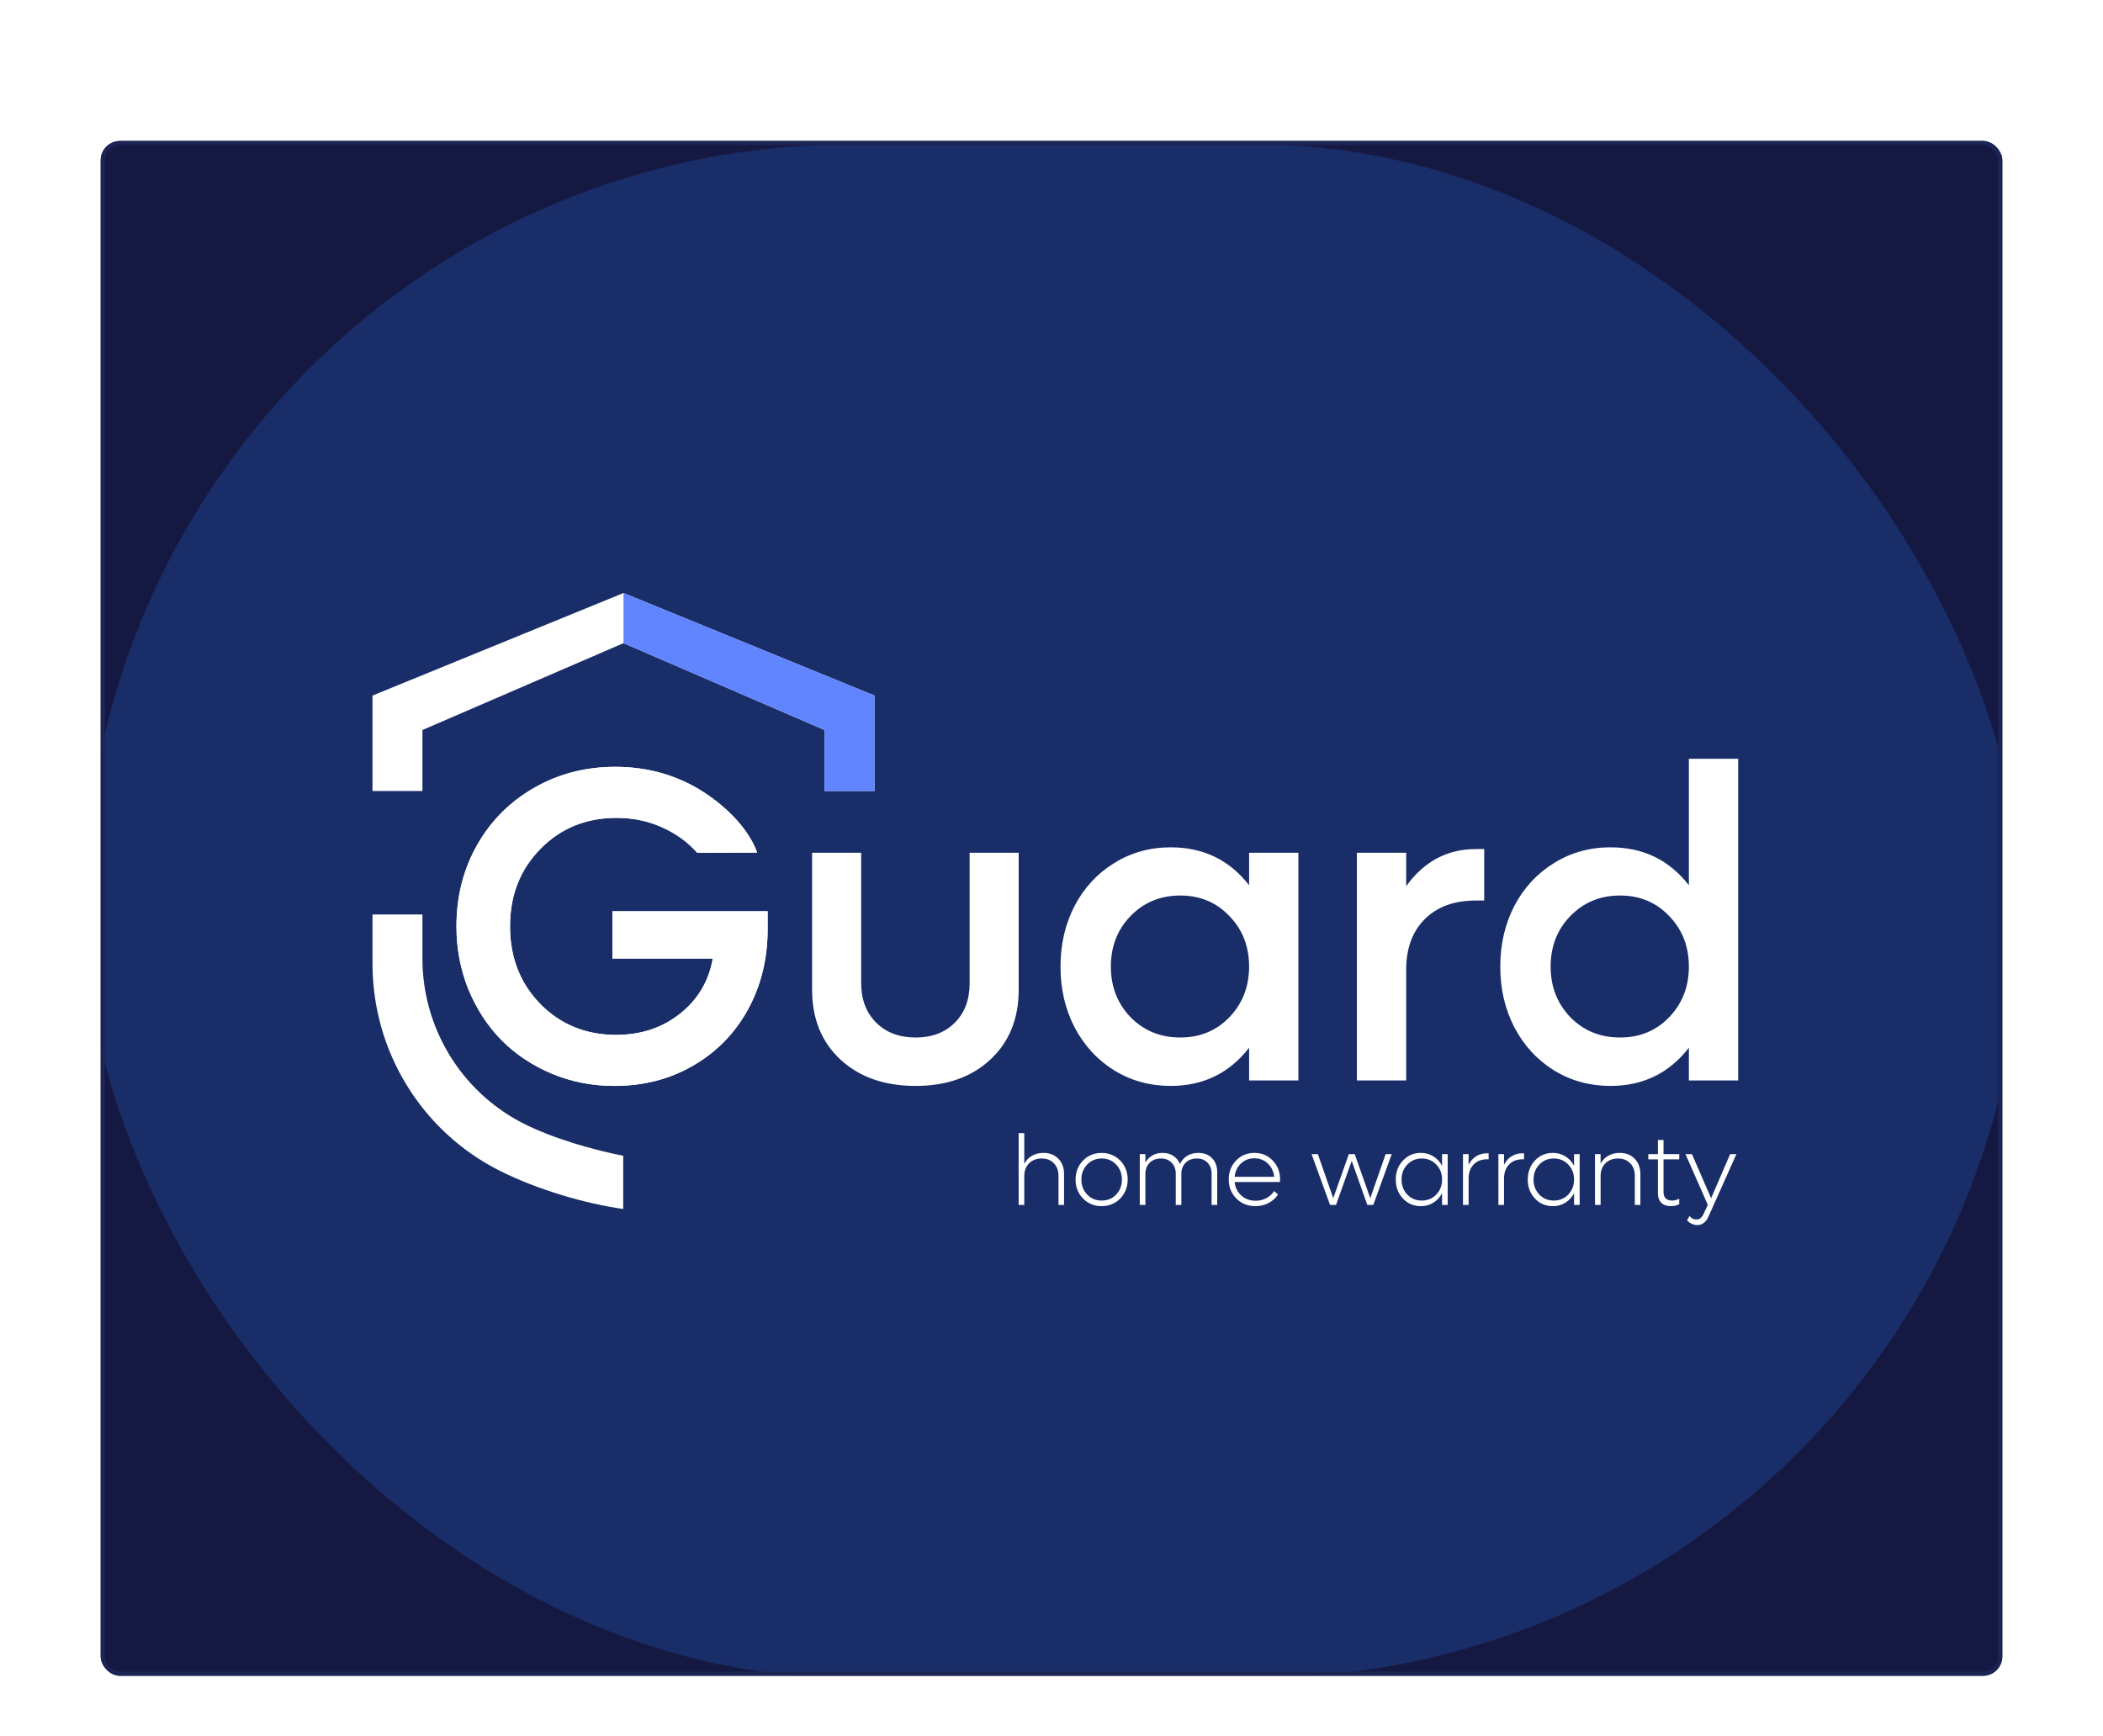
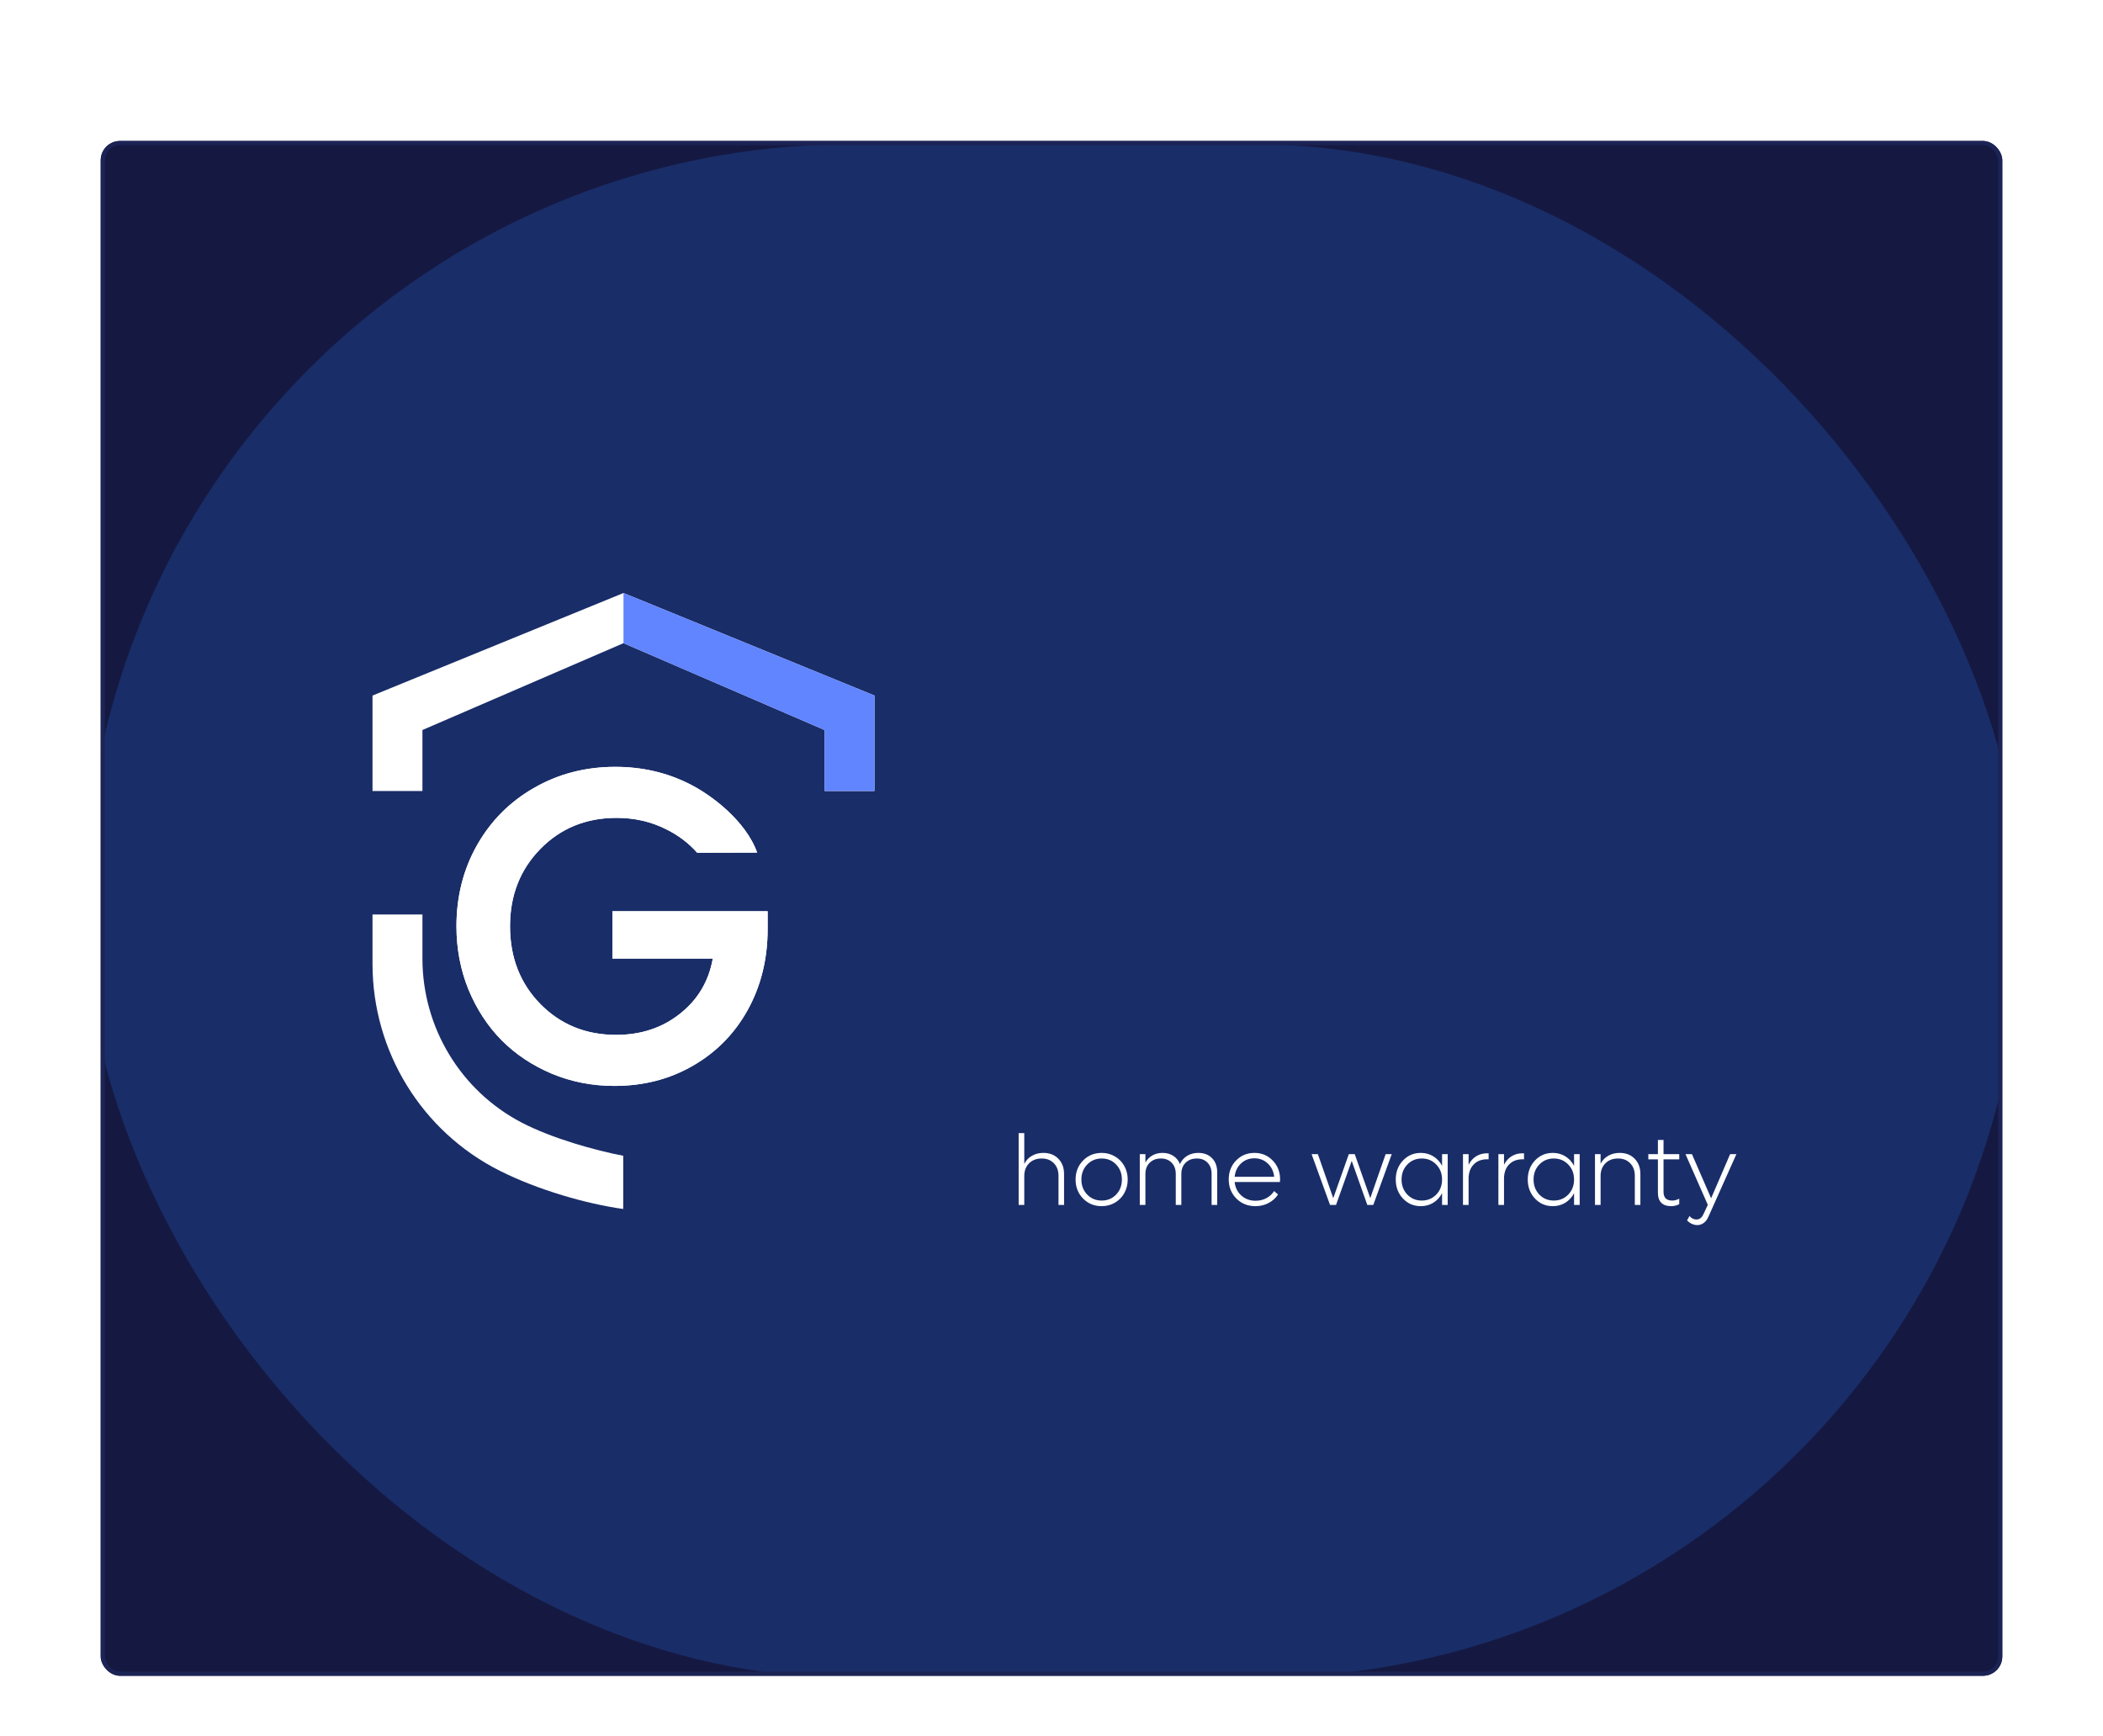
<svg xmlns="http://www.w3.org/2000/svg" fill="none" height="100%" overflow="visible" preserveAspectRatio="none" style="display: block;" viewBox="0 0 642.537 530.537" width="100%">
  <g filter="url(#filter0_dd_0_6583)" id="Container">
    <g clip-path="url(#clip0_0_6583)">
      <rect fill="#151942" height="469" rx="5.908" width="581" x="30.769" />
      <g filter="url(#filter1_f_0_6583)" id="Container_2">
        <rect fill="#2B7FFF" fill-opacity="0.2" height="468.667" rx="234.333" width="592" x="25.769" y="1" />
      </g>
      <g id="Group 9">
        <g id="Vector">
-           <path d="M279.752 288.754C270.235 288.754 262.574 286.066 256.768 280.69C251.006 275.313 248.124 268.205 248.124 259.363V217.509H263.119V257.364C263.119 262.34 264.647 266.361 267.703 269.427C270.759 272.448 274.775 273.958 279.752 273.958C284.728 273.958 288.722 272.448 291.735 269.427C294.747 266.405 296.253 262.384 296.253 257.364V217.509H311.248V259.363C311.248 268.205 308.367 275.313 302.605 280.69C296.842 286.066 289.225 288.754 279.752 288.754ZM381.64 217.509H396.701V287.088H381.64V277.091C375.616 284.866 367.628 288.754 357.675 288.754C351.344 288.754 345.604 287.177 340.453 284.022C335.302 280.823 331.264 276.446 328.339 270.893C325.458 265.339 324.017 259.141 324.017 252.299C324.017 245.456 325.458 239.258 328.339 233.704C331.264 228.15 335.302 223.796 340.453 220.642C345.604 217.443 351.344 215.843 357.675 215.843C367.671 215.843 375.66 219.709 381.64 227.44V217.509ZM360.621 273.958C366.645 273.958 371.644 271.892 375.616 267.76C379.632 263.584 381.64 258.43 381.64 252.299C381.64 246.123 379.632 240.969 375.616 236.837C371.644 232.66 366.645 230.572 360.621 230.572C354.553 230.572 349.489 232.66 345.429 236.837C341.413 240.969 339.405 246.123 339.405 252.299C339.405 258.43 341.413 263.584 345.429 267.76C349.489 271.892 354.553 273.958 360.621 273.958ZM450.919 216.376H453.473V232.105H450.919C444.284 232.105 439.067 234.015 435.269 237.836C431.515 241.613 429.638 246.745 429.638 253.232V287.088H414.577V217.509H429.638V227.706C435.094 220.153 442.188 216.376 450.919 216.376ZM516.007 188.785H531.068V287.088H516.007V277.091C509.983 284.866 501.995 288.754 492.042 288.754C485.712 288.754 479.97 287.177 474.82 284.022C469.669 280.823 465.631 276.446 462.706 270.893C459.825 265.339 458.384 259.141 458.384 252.299C458.384 245.456 459.825 239.258 462.706 233.704C465.631 228.15 469.669 223.796 474.82 220.642C479.97 217.443 485.712 215.843 492.042 215.843C502.038 215.843 510.027 219.709 516.007 227.44V188.785ZM494.988 273.958C501.012 273.958 506.011 271.892 509.983 267.76C513.999 263.584 516.007 258.43 516.007 252.299C516.007 246.123 513.999 240.969 509.983 236.837C506.011 232.66 501.012 230.572 494.988 230.572C488.92 230.572 483.856 232.66 479.796 236.837C475.78 240.969 473.772 246.123 473.772 252.299C473.772 258.43 475.78 263.584 479.796 267.76C483.856 271.892 488.92 273.958 494.988 273.958Z" fill="white" />
          <path d="M187.105 235.37H234.541V240.835C234.541 249.899 232.532 258.097 228.516 265.428C224.5 272.714 218.913 278.424 211.753 282.555C204.638 286.688 196.627 288.754 187.722 288.754C180.955 288.754 174.582 287.51 168.601 285.022C162.621 282.489 157.491 279.068 153.213 274.759C148.979 270.449 145.617 265.294 143.129 259.296C140.684 253.254 139.462 246.811 139.462 239.969C139.462 230.861 141.558 222.597 145.748 215.177C149.983 207.712 155.811 201.87 163.232 197.649C170.653 193.383 178.904 191.251 187.984 191.251C196.06 191.251 203.503 192.939 210.313 196.316C217.166 199.648 227.847 207.691 231.335 217.455L213.02 217.509C210.399 214.534 207.227 212.135 203.503 210.312C198.919 208.001 193.877 206.846 188.376 206.846C179.078 206.846 171.33 210 165.131 216.31C158.932 222.619 155.832 230.505 155.832 239.969C155.832 249.477 158.91 257.386 165.065 263.695C171.264 270.004 178.991 273.158 188.245 273.158C195.841 273.158 202.346 271.003 207.759 266.694C213.216 262.384 216.555 256.764 217.777 249.833H187.105V235.37Z" fill="white" />
        </g>
        <path d="M187.104 235.37H234.54V240.835C234.54 249.899 232.531 258.096 228.515 265.427C224.499 272.714 218.912 278.423 211.752 282.555C204.637 286.687 196.626 288.753 187.721 288.753C180.954 288.753 174.581 287.51 168.6 285.021C162.62 282.488 157.49 279.067 153.212 274.758C148.978 270.448 145.616 265.294 143.128 259.296C140.683 253.253 139.461 246.811 139.461 239.968C139.461 230.86 141.557 222.596 145.747 215.176C149.982 207.712 155.81 201.869 163.231 197.648C170.652 193.383 178.903 191.25 187.983 191.25C196.059 191.25 203.502 192.939 210.312 196.315C217.165 199.648 227.846 207.69 231.334 217.455L213.019 217.508C210.398 214.534 207.226 212.135 203.502 210.311C198.918 208.001 193.876 206.845 188.376 206.845C179.077 206.845 171.329 210 165.13 216.309C158.931 222.618 155.831 230.505 155.831 239.968C155.831 249.477 158.909 257.385 165.064 263.695C171.263 270.003 178.99 273.158 188.245 273.158C195.84 273.158 202.345 271.003 207.758 266.694C213.215 262.384 216.554 256.763 217.777 249.832H187.104V235.37Z" fill="white" id="Vector_2" />
        <path d="M318.79 309.221C320.685 309.221 322.209 309.816 323.363 311.006C324.526 312.186 325.108 313.753 325.108 315.707V325.124H323.406V316.228C323.406 314.631 322.935 313.352 321.993 312.39C321.06 311.418 319.824 310.932 318.286 310.932C316.689 310.932 315.401 311.423 314.42 312.405C313.439 313.387 312.949 314.681 312.949 316.287V325.124H311.232V303.181H312.949V312.568C313.516 311.497 314.3 310.674 315.3 310.099C316.31 309.514 317.473 309.221 318.79 309.221ZM336.604 325.496C334.335 325.496 332.435 324.717 330.906 323.16C329.387 321.603 328.628 319.669 328.628 317.358C328.628 315.048 329.387 313.114 330.906 311.557C332.435 310 334.335 309.221 336.604 309.221C338.085 309.221 339.431 309.578 340.643 310.292C341.864 310.996 342.821 311.973 343.513 313.223C344.205 314.463 344.552 315.841 344.552 317.358C344.552 318.876 344.205 320.259 343.513 321.509C342.821 322.749 341.864 323.726 340.643 324.44C339.431 325.144 338.085 325.496 336.604 325.496ZM332.176 321.955C333.359 323.175 334.835 323.785 336.604 323.785C338.373 323.785 339.845 323.175 341.018 321.955C342.191 320.725 342.777 319.193 342.777 317.358C342.777 315.524 342.191 313.996 341.018 312.777C339.845 311.547 338.373 310.932 336.604 310.932C334.835 310.932 333.359 311.547 332.176 312.777C330.993 313.996 330.402 315.524 330.402 317.358C330.402 319.193 330.993 320.725 332.176 321.955ZM366.144 309.221C367.885 309.221 369.279 309.762 370.327 310.843C371.375 311.914 371.899 313.342 371.899 315.127V325.124H370.183V315.618C370.183 314.2 369.769 313.064 368.942 312.211C368.125 311.358 367.034 310.932 365.668 310.932C364.245 310.932 363.101 311.368 362.235 312.241C361.37 313.104 360.937 314.249 360.937 315.677V325.124H359.235V315.618C359.235 314.21 358.817 313.079 357.98 312.226C357.153 311.363 356.062 310.932 354.706 310.932C353.283 310.932 352.134 311.368 351.259 312.241C350.393 313.104 349.961 314.249 349.961 315.677V325.124H348.244V309.593H349.961V312.152C350.499 311.21 351.215 310.486 352.11 309.98C353.004 309.474 354.038 309.221 355.211 309.221C356.47 309.221 357.562 309.524 358.485 310.129C359.418 310.724 360.091 311.557 360.504 312.628C361.014 311.547 361.754 310.709 362.726 310.114C363.697 309.519 364.836 309.221 366.144 309.221ZM391.112 317.358C391.112 317.547 391.093 317.8 391.054 318.117H377.222C377.404 319.803 378.087 321.182 379.27 322.253C380.462 323.314 381.919 323.844 383.64 323.844C384.842 323.844 385.944 323.577 386.943 323.041C387.943 322.496 388.723 321.777 389.28 320.884L390.491 321.925C389.761 323.036 388.789 323.909 387.578 324.544C386.366 325.178 385.03 325.496 383.569 325.496C381.241 325.496 379.299 324.717 377.741 323.16C376.193 321.593 375.419 319.649 375.419 317.329C375.419 315.018 376.169 313.089 377.669 311.542C379.169 309.995 381.039 309.221 383.279 309.221C385.51 309.221 387.371 310 388.862 311.557C390.362 313.104 391.112 315.038 391.112 317.358ZM387.348 312.449C386.222 311.398 384.857 310.872 383.251 310.872C381.645 310.872 380.284 311.398 379.169 312.449C378.054 313.501 377.404 314.859 377.222 316.525H389.309C389.126 314.859 388.472 313.501 387.348 312.449ZM423.364 309.593H425.224L419.585 325.124H417.753L412.993 311.661L408.204 325.124H406.372L400.733 309.593H402.651L407.353 323.056L412.113 309.593H413.916L418.662 323.056L423.364 309.593ZM440.6 309.593H442.317V325.124H440.6V321.524C439.966 322.754 439.081 323.726 437.946 324.44C436.812 325.144 435.533 325.496 434.11 325.496C431.927 325.496 430.105 324.717 428.643 323.16C427.181 321.603 426.45 319.669 426.45 317.358C426.45 315.048 427.181 313.114 428.643 311.557C430.105 310 431.927 309.221 434.11 309.221C435.533 309.221 436.812 309.573 437.946 310.277C439.081 310.982 439.966 311.948 440.6 313.178V309.593ZM434.398 323.785C436.168 323.785 437.643 323.175 438.826 321.955C440.009 320.725 440.6 319.193 440.6 317.358C440.6 315.524 440.009 313.996 438.826 312.777C437.643 311.547 436.168 310.932 434.398 310.932C432.638 310.932 431.167 311.547 429.985 312.777C428.811 313.996 428.225 315.524 428.225 317.358C428.225 319.193 428.811 320.725 429.985 321.955C431.167 323.175 432.638 323.785 434.398 323.785ZM454.375 309.34H454.822V311.17H454.375C452.644 311.17 451.265 311.706 450.236 312.777C449.216 313.848 448.707 315.291 448.707 317.106V325.124H446.99V309.593H448.707V312.851C449.264 311.74 450.029 310.877 451 310.263C451.981 309.648 453.106 309.34 454.375 309.34ZM465.193 309.34H465.64V311.17H465.193C463.462 311.17 462.082 311.706 461.054 312.777C460.034 313.848 459.525 315.291 459.525 317.106V325.124H457.808V309.593H459.525V312.851C460.083 311.74 460.847 310.877 461.818 310.263C462.799 309.648 463.924 309.34 465.193 309.34ZM480.929 309.593H482.646V325.124H480.929V321.524C480.295 322.754 479.41 323.726 478.276 324.44C477.141 325.144 475.862 325.496 474.439 325.496C472.256 325.496 470.434 324.717 468.972 323.16C467.51 321.603 466.78 319.669 466.78 317.358C466.78 315.048 467.51 313.114 468.972 311.557C470.434 310 472.256 309.221 474.439 309.221C475.862 309.221 477.141 309.573 478.276 310.277C479.41 310.982 480.295 311.948 480.929 313.178V309.593ZM474.727 323.785C476.497 323.785 477.973 323.175 479.156 321.955C480.338 320.725 480.929 319.193 480.929 317.358C480.929 315.524 480.338 313.996 479.156 312.777C477.973 311.547 476.497 310.932 474.727 310.932C472.968 310.932 471.496 311.547 470.314 312.777C469.141 313.996 468.554 315.524 468.554 317.358C468.554 319.193 469.141 320.725 470.314 321.955C471.496 323.175 472.968 323.785 474.727 323.785ZM494.877 309.221C496.772 309.221 498.296 309.816 499.45 311.006C500.614 312.186 501.195 313.753 501.195 315.707V325.124H499.493V316.228C499.493 314.631 499.022 313.352 498.08 312.39C497.147 311.418 495.911 310.932 494.373 310.932C492.776 310.932 491.488 311.423 490.507 312.405C489.526 313.387 489.036 314.681 489.036 316.287V325.124H487.319V309.593H489.036V312.509C489.603 311.458 490.387 310.649 491.387 310.084C492.397 309.509 493.56 309.221 494.877 309.221ZM513.066 311.2H508.263V321.137C508.263 322.902 509.147 323.785 510.917 323.785C511.648 323.785 512.364 323.592 513.066 323.205V324.886C512.326 325.292 511.499 325.496 510.585 325.496C509.277 325.496 508.277 325.154 507.585 324.469C506.892 323.775 506.546 322.754 506.546 321.405V311.2H503.618V309.593H506.546V305.264H508.263V309.593H513.066V311.2ZM528.615 309.593H530.534L521.966 328.754C521.62 329.567 521.143 330.192 520.538 330.628C519.941 331.064 519.287 331.283 518.576 331.283C518.019 331.283 517.451 331.149 516.874 330.881C516.307 330.613 515.83 330.266 515.446 329.84L516.21 328.501C516.778 329.215 517.485 329.572 518.331 329.572C519.225 329.572 519.918 329.066 520.408 328.054L521.793 325.094L514.97 309.593H516.946L522.802 323.086L528.615 309.593Z" fill="white" id="Vector_3" />
        <g id="Subtract">
          <path d="M113.813 169.468L190.497 138.133L267.182 169.468V198.629H251.925V179.996L190.497 153.459L129.069 179.996V198.629H113.813V169.468Z" fill="white" />
          <path d="M113.813 236.373H129.069V249.825C129.069 270.888 140.736 290.202 159.335 299.929C168.666 304.809 182.019 308.5 190.413 310.092V326.359C179.132 324.791 164.374 320.554 152.696 314.683C128.864 302.702 113.813 278.228 113.813 251.458V236.373Z" fill="white" />
        </g>
        <path d="M251.925 179.996L190.497 153.459V138.133L267.181 169.468V198.628H251.925V179.996Z" fill="#6184FF" id="Subtract_2" />
      </g>
    </g>
    <rect height="467.738" rx="5.276" stroke="#1C2355" stroke-width="1.262" width="579.738" x="31.4" y="0.631" />
  </g>
  <defs>
    <filter color-interpolation-filters="sRGB" filterUnits="userSpaceOnUse" height="530.537" id="filter0_dd_0_6583" width="642.537" x="9.53674e-07" y="0">
      <feFlood flood-opacity="0" result="BackgroundImageFix" />
      <feColorMatrix in="SourceAlpha" result="hardAlpha" type="matrix" values="0 0 0 0 0 0 0 0 0 0 0 0 0 0 0 0 0 0 127 0" />
      <feMorphology in="SourceAlpha" operator="erode" radius="9.231" result="effect1_dropShadow_0_6583" />
      <feOffset dy="12.307" />
      <feGaussianBlur stdDeviation="7.692" />
      <feComposite in2="hardAlpha" operator="out" />
      <feColorMatrix type="matrix" values="0 0 0 0 0 0 0 0 0 0 0 0 0 0 0 0 0 0 0.1 0" />
      <feBlend in2="BackgroundImageFix" mode="normal" result="effect1_dropShadow_0_6583" />
      <feColorMatrix in="SourceAlpha" result="hardAlpha" type="matrix" values="0 0 0 0 0 0 0 0 0 0 0 0 0 0 0 0 0 0 127 0" />
      <feMorphology in="SourceAlpha" operator="erode" radius="7.692" result="effect2_dropShadow_0_6583" />
      <feOffset dy="30.769" />
      <feGaussianBlur stdDeviation="19.23" />
      <feComposite in2="hardAlpha" operator="out" />
      <feColorMatrix type="matrix" values="0 0 0 0 0 0 0 0 0 0 0 0 0 0 0 0 0 0 0.1 0" />
      <feBlend in2="effect1_dropShadow_0_6583" mode="normal" result="effect2_dropShadow_0_6583" />
      <feBlend in="SourceGraphic" in2="effect2_dropShadow_0_6583" mode="normal" result="shape" />
    </filter>
    <filter color-interpolation-filters="sRGB" filterUnits="userSpaceOnUse" height="902.138" id="filter1_f_0_6583" width="1025.47" x="-190.967" y="-215.736">
      <feFlood flood-opacity="0" result="BackgroundImageFix" />
      <feBlend in="SourceGraphic" in2="BackgroundImageFix" mode="normal" result="shape" />
      <feGaussianBlur result="effect1_foregroundBlur_0_6583" stdDeviation="108.368" />
    </filter>
    <clipPath id="clip0_0_6583">
      <rect fill="white" height="469" rx="5.908" width="581" x="30.769" />
    </clipPath>
  </defs>
</svg>